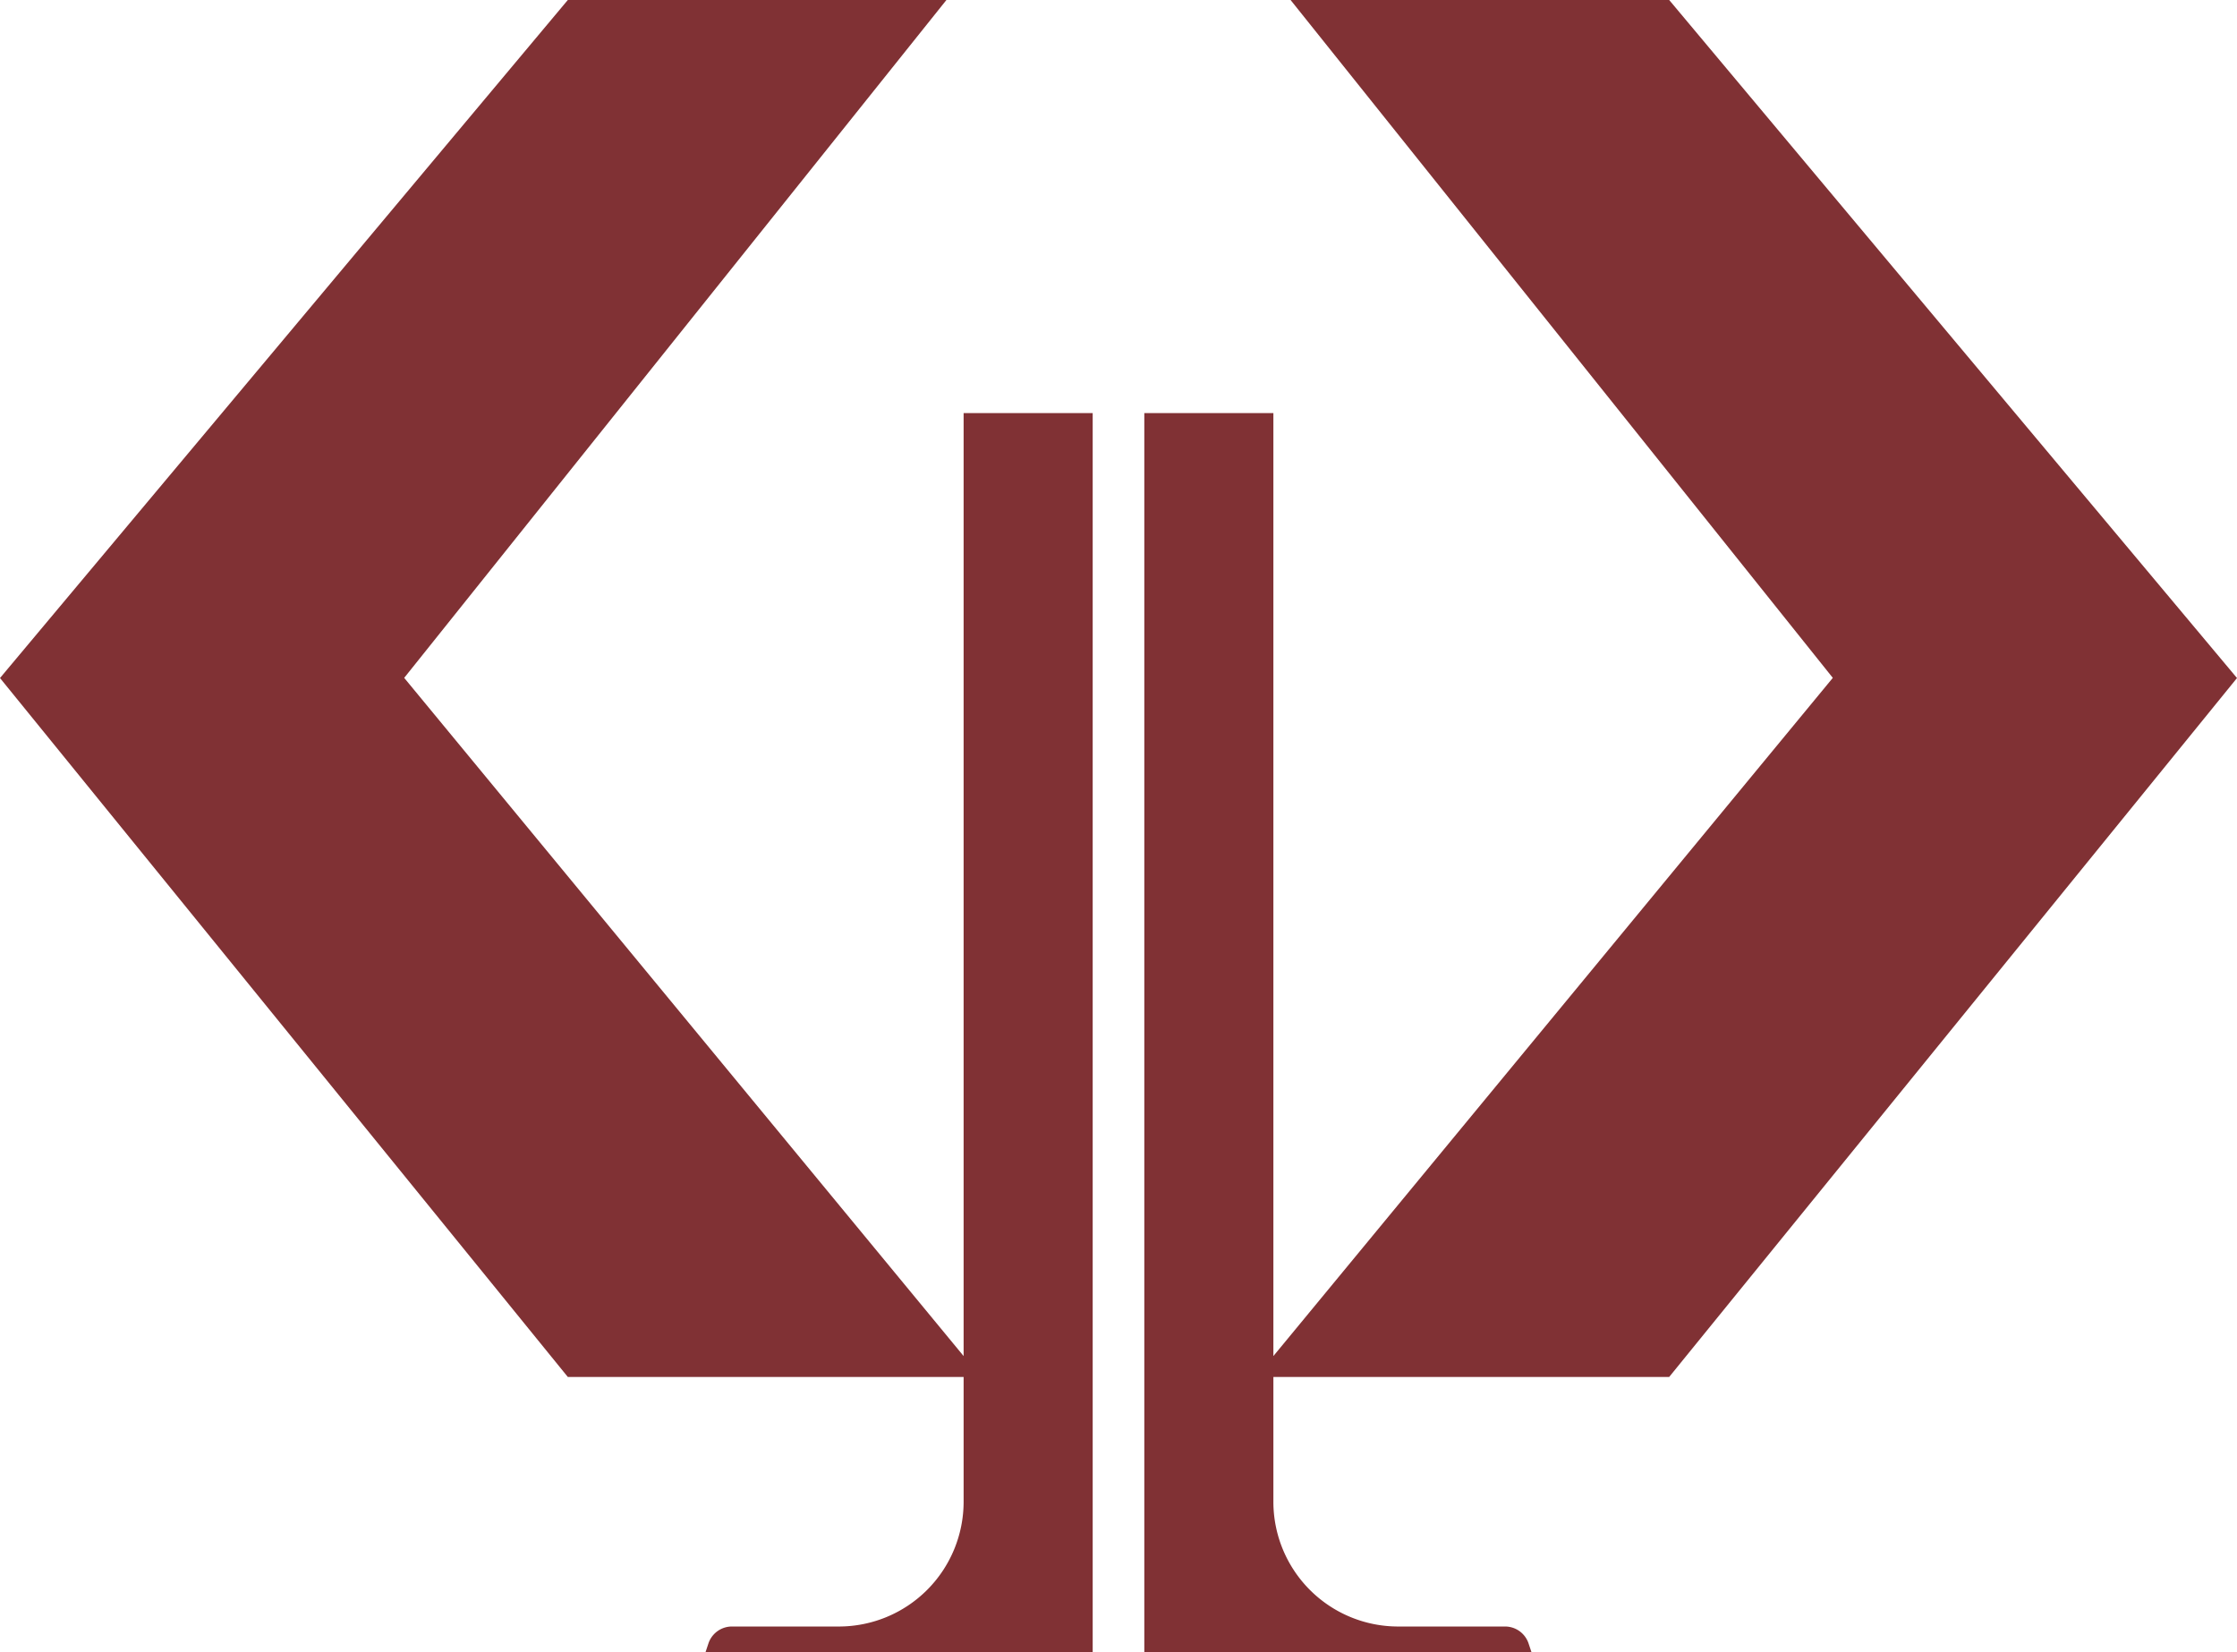
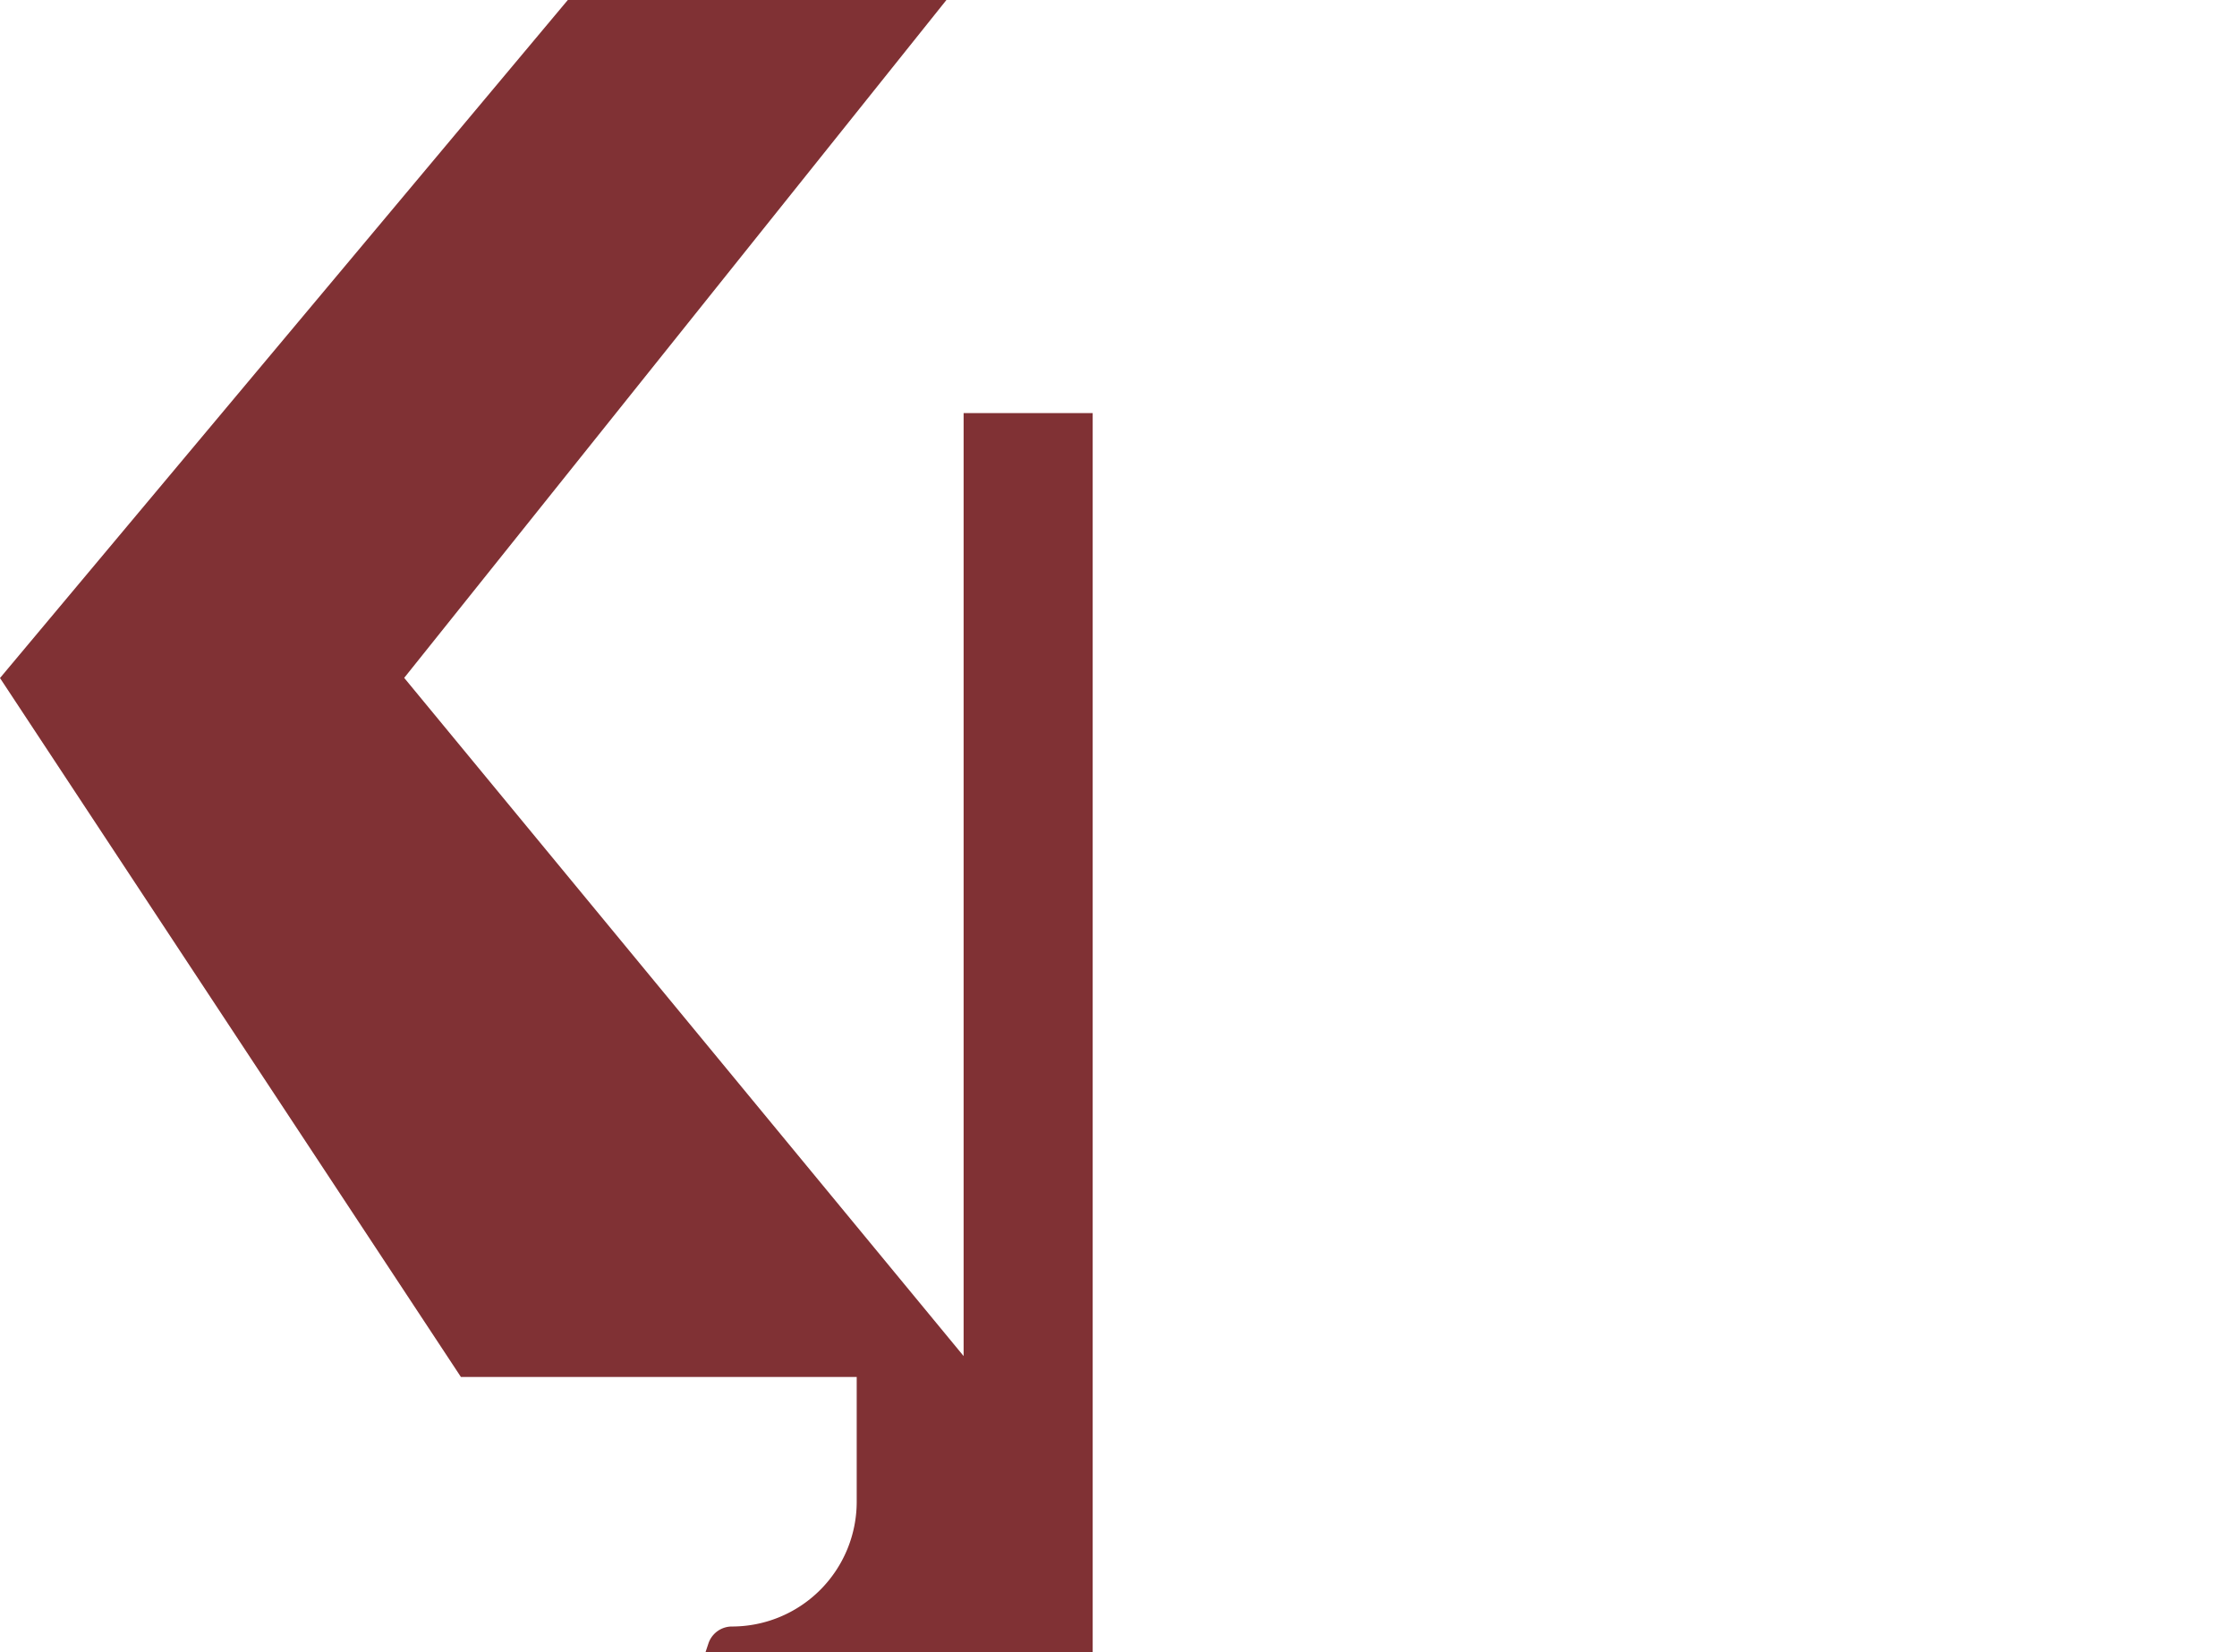
<svg xmlns="http://www.w3.org/2000/svg" id="ac4e516d-cb8e-454f-a38e-ba8cdd5b8f54" data-name="main" width="5.416in" height="4in" viewBox="0 0 389.96 288">
  <defs>
    <style>.a561075b-31cc-4712-b70b-4cf5ab9022c9{fill:#803134;}</style>
  </defs>
  <title>CIBC Logo 1966</title>
-   <path class="a561075b-31cc-4712-b70b-4cf5ab9022c9" d="M389.96,118.18,290.98,240h-69v21.75a21.75,21.75,0,0,0,21.75,21.75h18.636a4.32,4.32,0,0,1,4.098,2.954L266.98,288h-67.5V72h22.5V236.36L319.5,118.15,224.98,0h66Z" />
-   <path class="a561075b-31cc-4712-b70b-4cf5ab9022c9" d="M190.48,72V288h-67.5l.515-1.546a4.32,4.32,0,0,1,4.098-2.954H146.23a21.75,21.75,0,0,0,21.75-21.75V240h-69L0,118.18,98.98,0h66L70.46,118.15l97.52,118.21V72Z" />
+   <path class="a561075b-31cc-4712-b70b-4cf5ab9022c9" d="M190.48,72V288h-67.5l.515-1.546a4.32,4.32,0,0,1,4.098-2.954a21.75,21.75,0,0,0,21.75-21.75V240h-69L0,118.18,98.98,0h66L70.46,118.15l97.52,118.21V72Z" />
</svg>